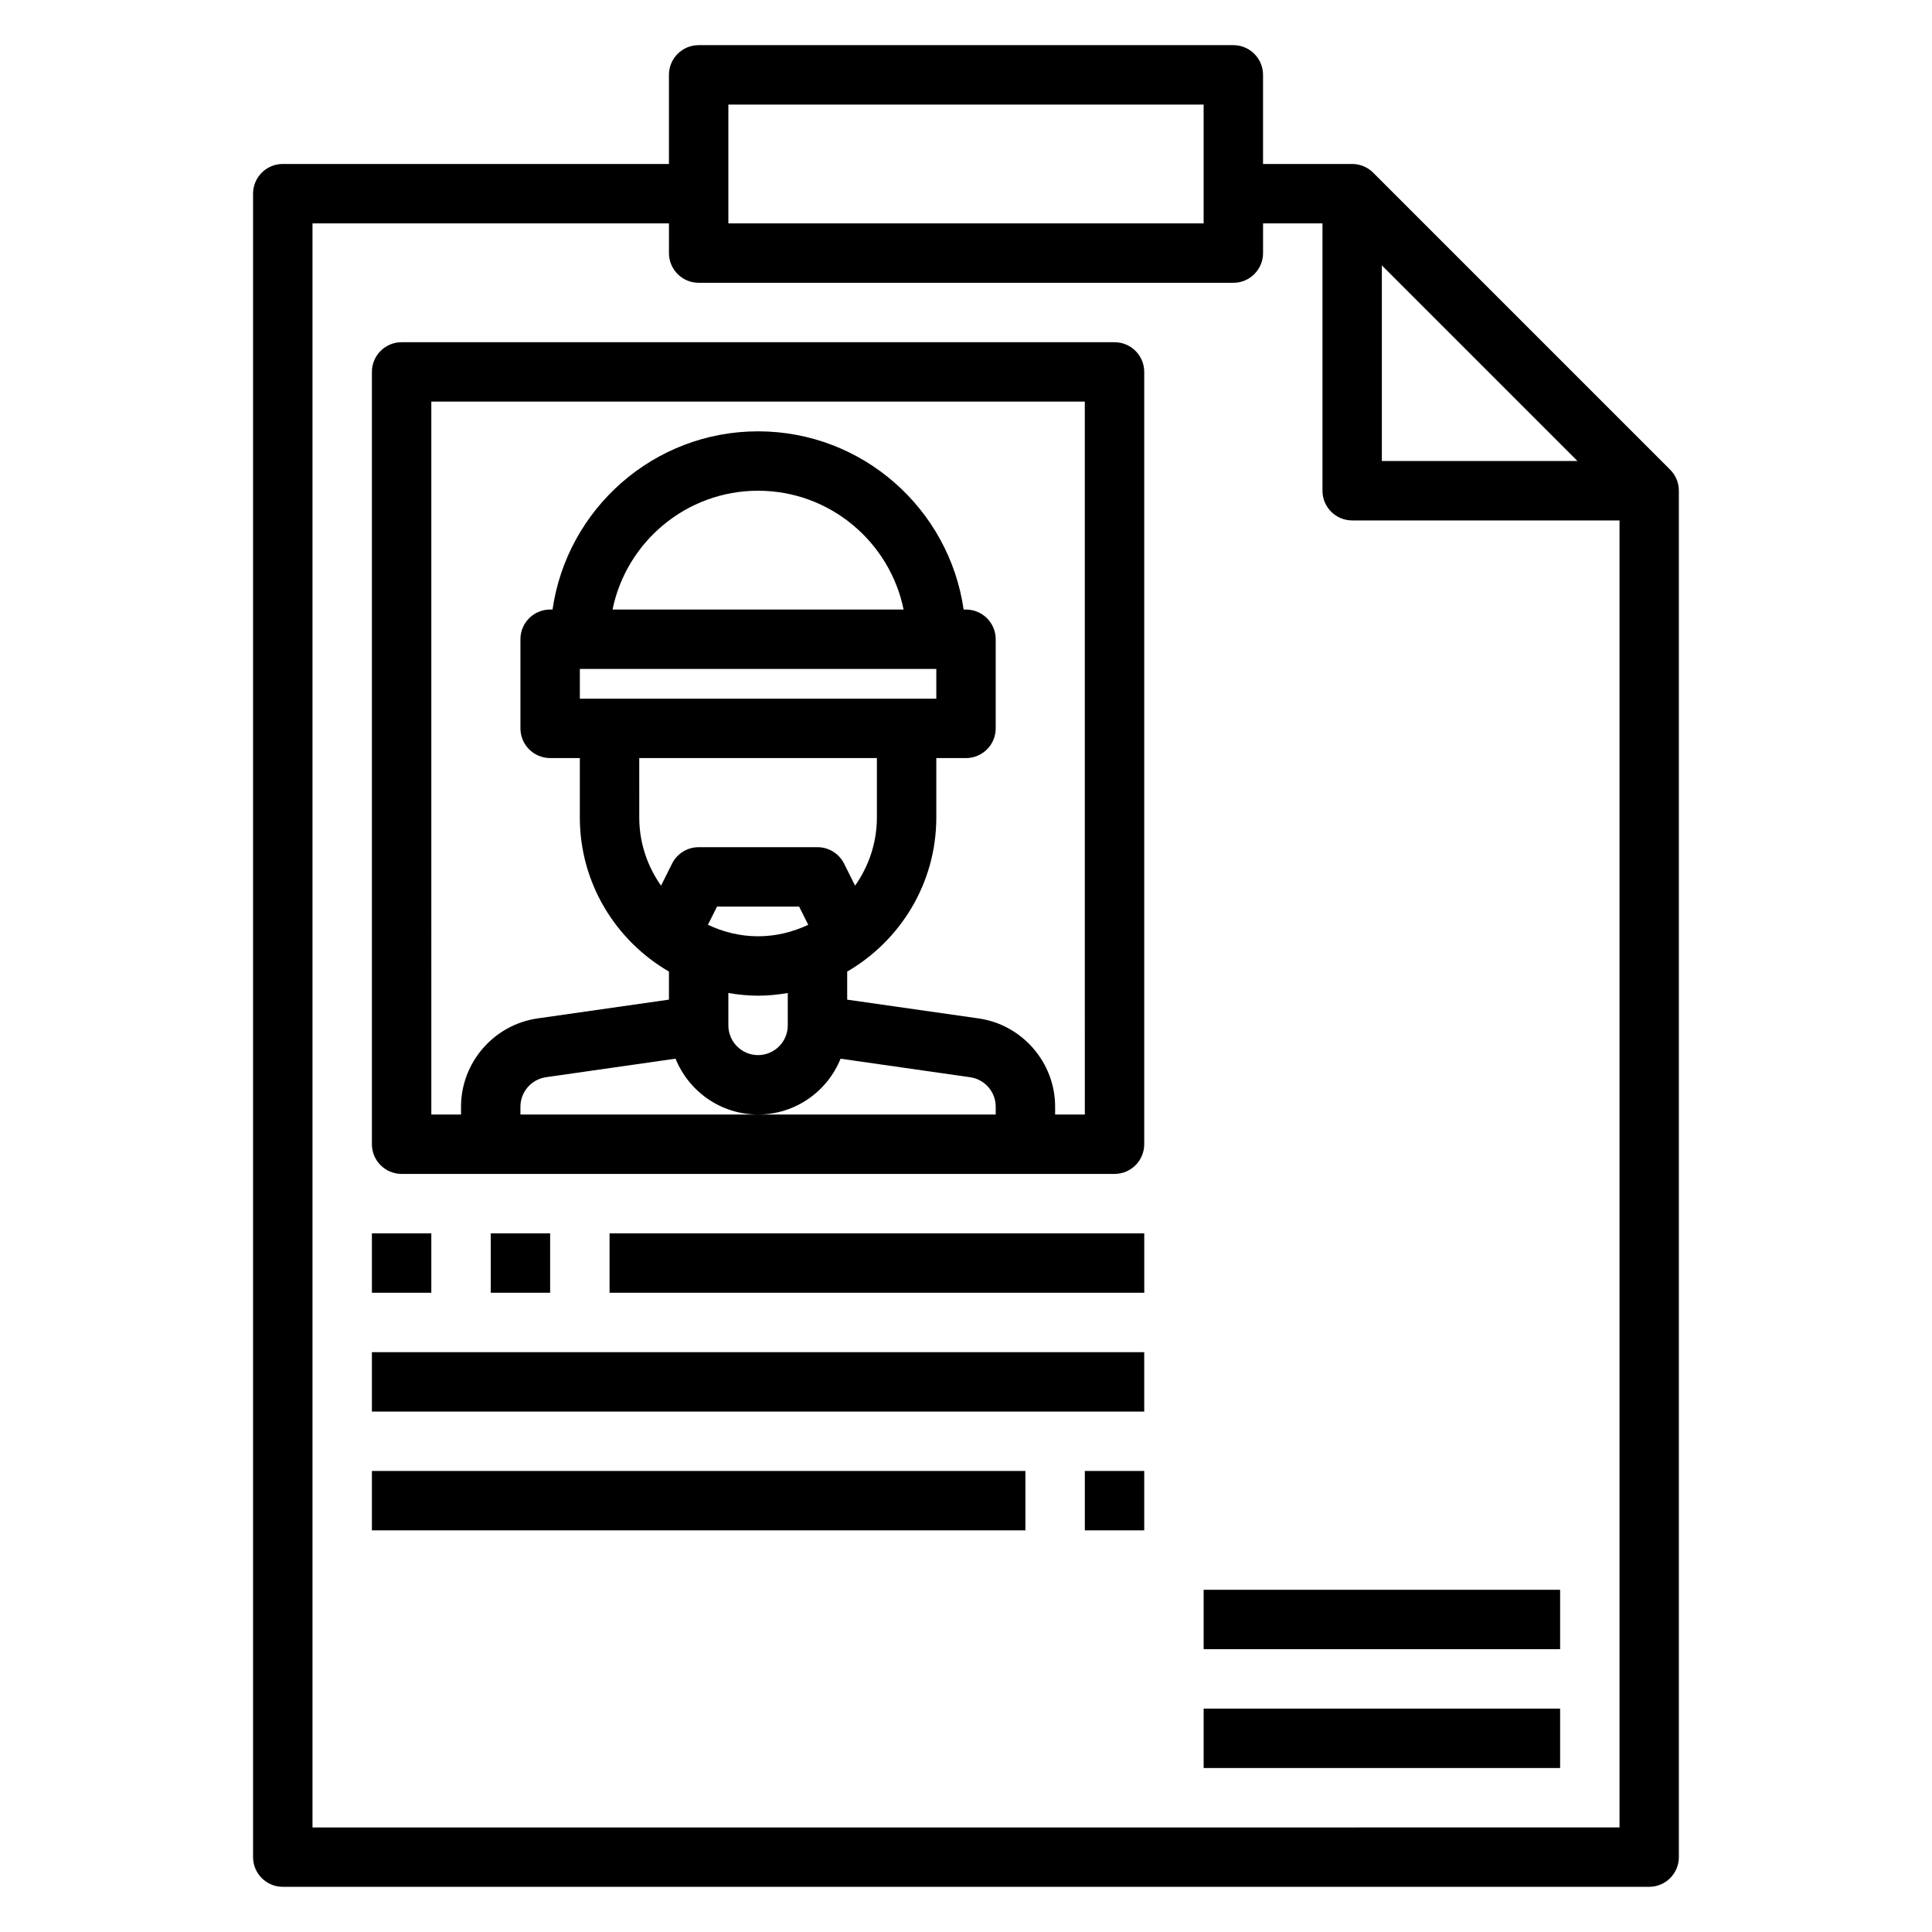
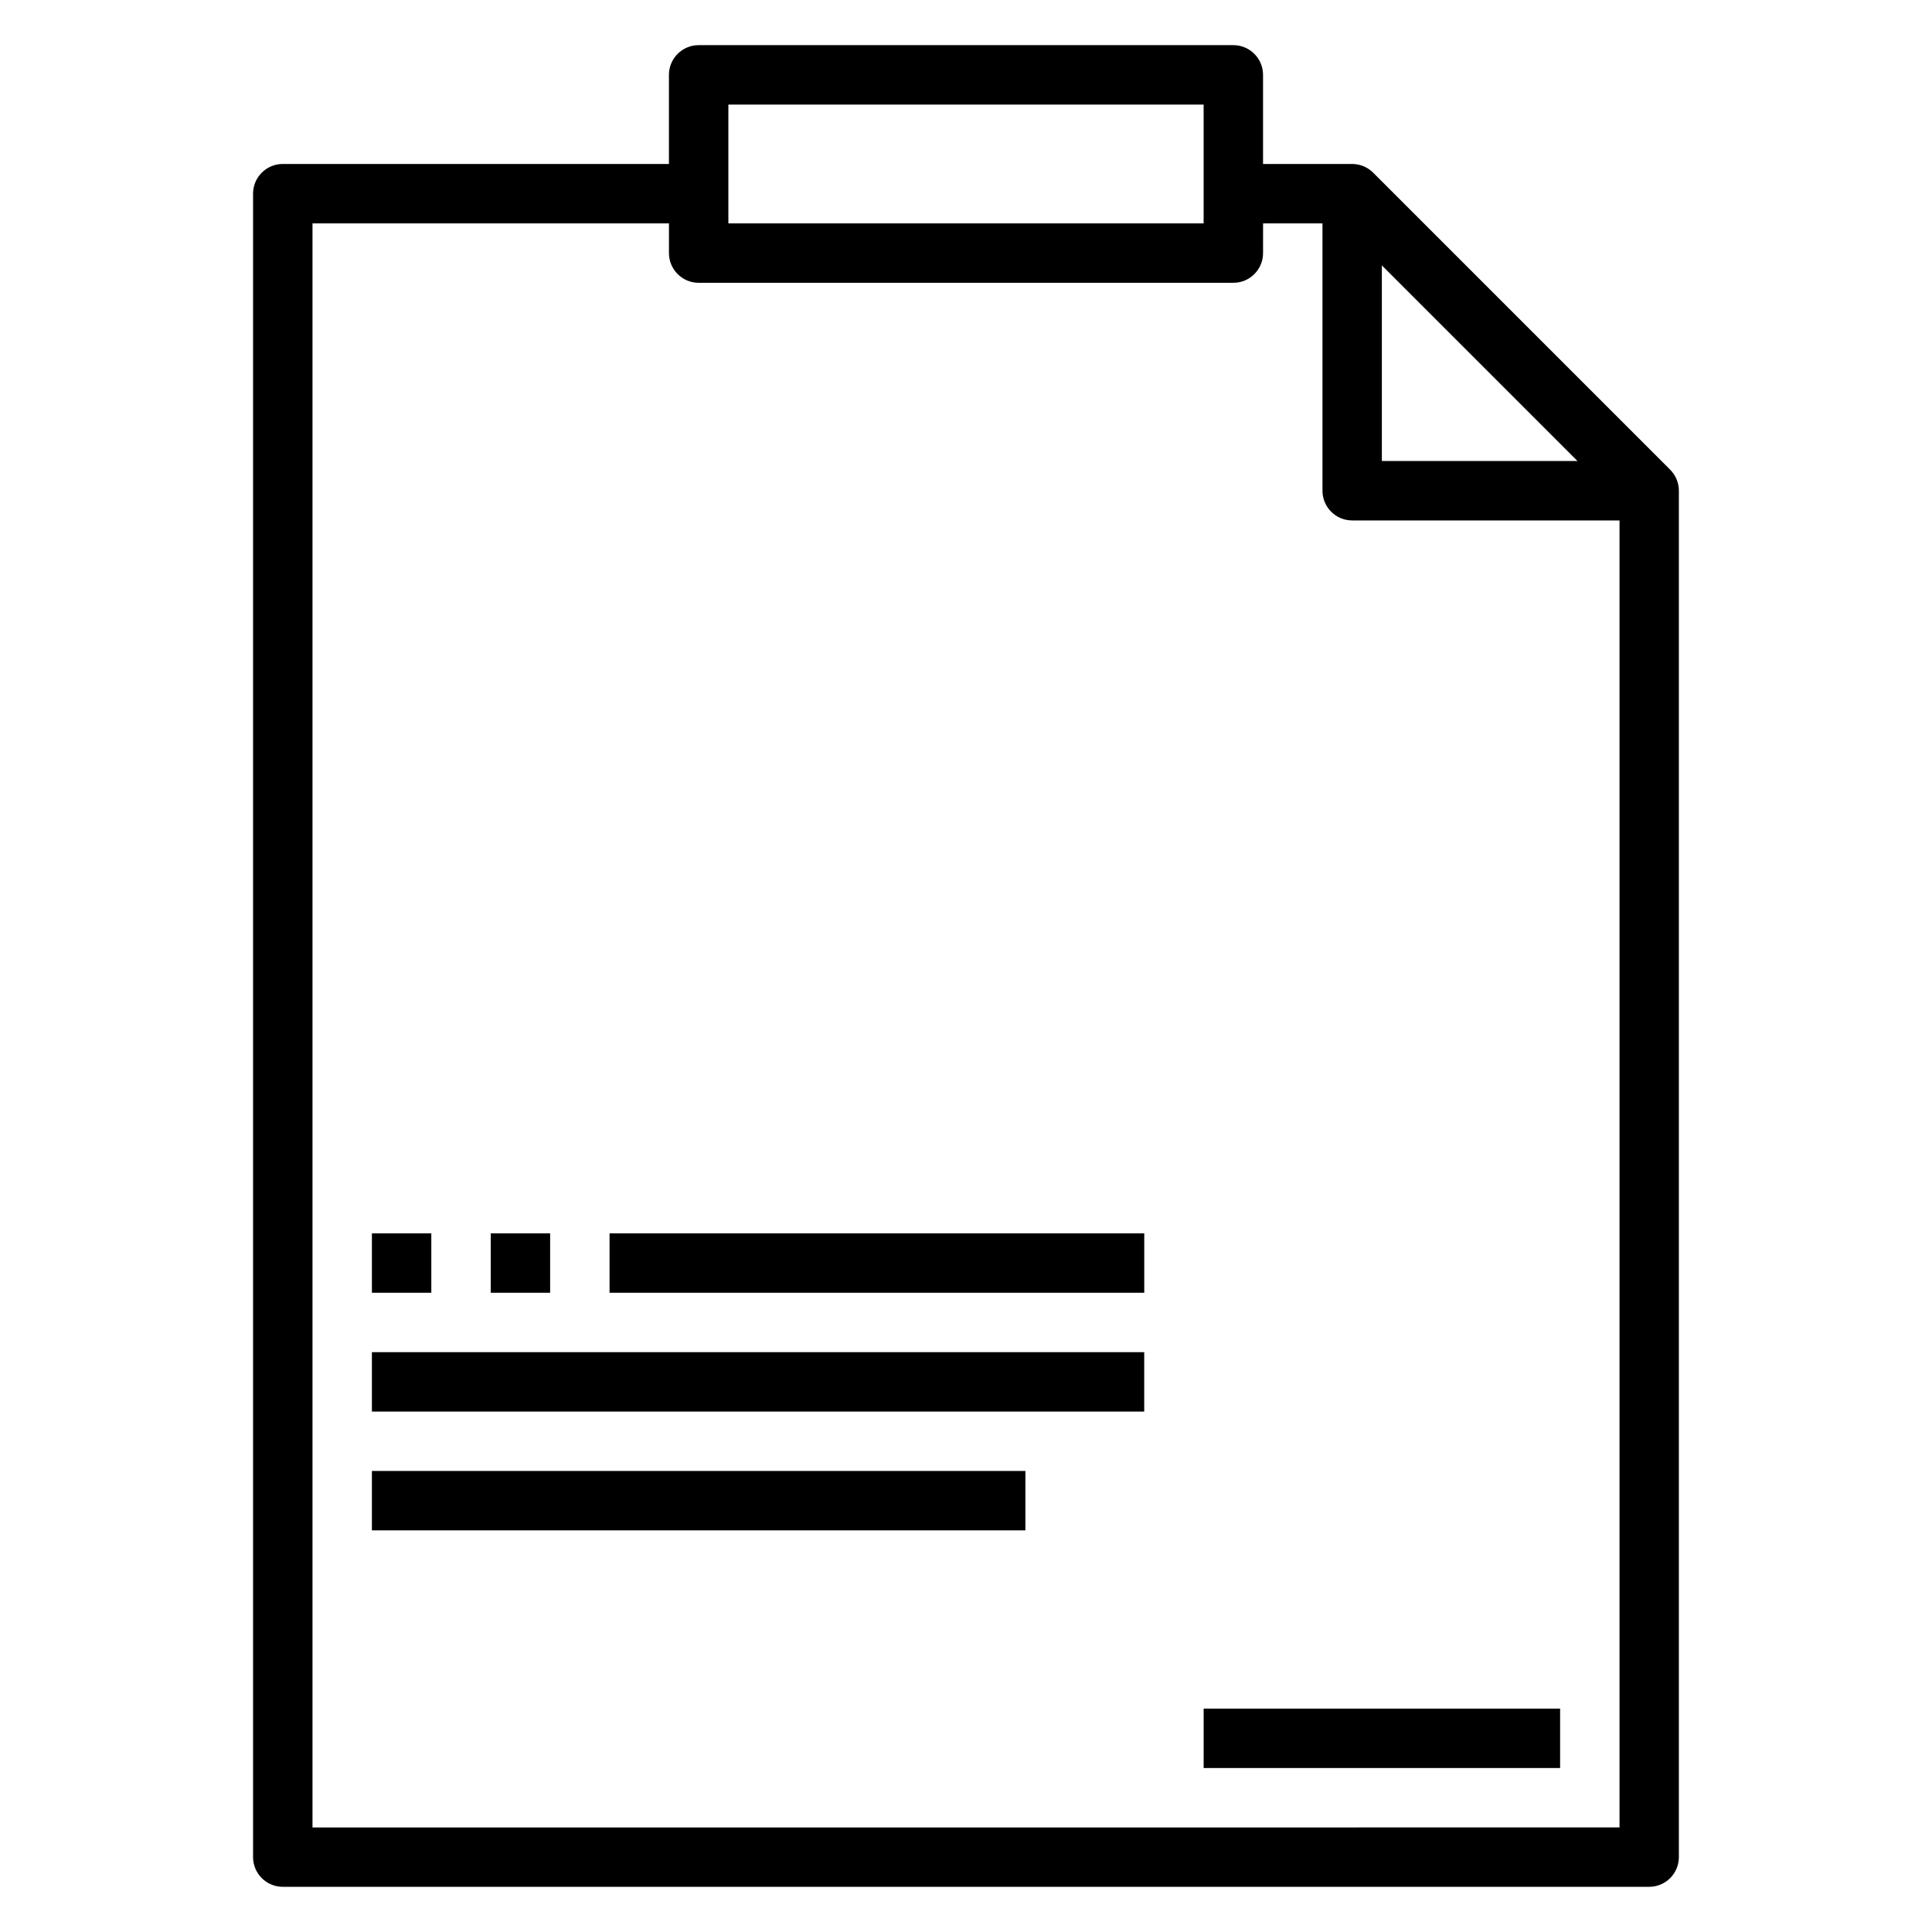
<svg xmlns="http://www.w3.org/2000/svg" fill="#000000" width="800px" height="800px" version="1.1" viewBox="144 144 512 512">
  <g>
    <path d="m586.62 268.48-78.719-78.719c-1.473-1.48-3.481-2.309-5.566-2.309h-23.617v-23.617c0-4.344-3.527-7.871-7.871-7.871h-141.7c-4.344 0-7.871 3.527-7.871 7.871v23.617h-102.34c-4.344 0-7.871 3.527-7.871 7.871v440.83c0 4.344 3.527 7.871 7.871 7.871h362.11c4.344 0 7.871-3.527 7.871-7.871v-362.11c0-2.086-0.824-4.094-2.305-5.566zm-76.414-54.152 51.844 51.848h-51.844zm-173.18-42.617h125.95v31.488h-125.95zm-110.21 456.58v-425.09h94.465v7.871c0 4.344 3.527 7.871 7.871 7.871h141.7c4.344 0 7.871-3.527 7.871-7.871l0.004-7.871h15.742v70.848c0 4.344 3.527 7.871 7.871 7.871h70.848v346.37z" />
-     <path d="m439.36 234.69h-188.93c-4.344 0-7.871 3.527-7.871 7.871v204.67c0 4.344 3.527 7.871 7.871 7.871h188.93c4.344 0 7.871-3.527 7.871-7.871v-204.67c0-4.348-3.527-7.871-7.871-7.871zm-157.44 204.67v-2.094c0-3.891 2.906-7.234 6.762-7.793l34.344-4.914c3.504 8.668 11.969 14.801 21.871 14.801 9.895 0 18.367-6.133 21.867-14.793l34.352 4.914c3.852 0.551 6.758 3.894 6.758 7.785v2.094zm15.746-110.21v-7.871h94.465v7.871zm8.664-23.613c3.66-17.941 19.555-31.488 38.566-31.488s34.906 13.547 38.566 31.488zm7.078 39.359h62.977v15.742c0 6.731-2.164 12.941-5.777 18.066l-2.922-5.848c-1.34-2.66-4.062-4.344-7.047-4.344h-31.488c-2.984 0-5.707 1.684-7.047 4.352l-2.922 5.848c-3.609-5.133-5.773-11.344-5.773-18.074zm31.488 47.23c-4.762 0-9.242-1.141-13.289-3.047l2.41-4.824h21.758l2.418 4.824c-4.055 1.906-8.535 3.047-13.297 3.047zm-7.871 15.035c2.566 0.434 5.188 0.707 7.871 0.707 2.684 0 5.305-0.277 7.871-0.707v8.582c0 4.336-3.535 7.871-7.871 7.871-4.336 0-7.871-3.535-7.871-7.871zm94.465 32.199h-7.871v-2.094c0-11.676-8.715-21.727-20.277-23.371l-34.828-4.977v-7.438c14.09-8.18 23.617-23.402 23.617-40.84v-15.742h7.871c4.344 0 7.871-3.527 7.871-7.871v-23.617c0-4.344-3.527-7.871-7.871-7.871h-0.629c-3.84-26.664-26.773-47.23-54.473-47.23-27.703 0-50.633 20.57-54.473 47.23l-0.637-0.004c-4.344 0-7.871 3.527-7.871 7.871v23.617c0 4.344 3.527 7.871 7.871 7.871h7.871v15.742c0 17.438 9.523 32.66 23.617 40.84v7.438l-34.824 4.977c-11.566 1.656-20.277 11.699-20.277 23.375v2.094h-7.871l-0.004-188.93h173.18z" />
    <path d="m242.56 470.85h15.742v15.742h-15.742z" />
    <path d="m274.05 470.85h15.742v15.742h-15.742z" />
    <path d="m305.54 470.85h141.7v15.742h-141.7z" />
    <path d="m242.56 502.34h204.67v15.742h-204.67z" />
    <path d="m242.56 533.82h173.18v15.742h-173.18z" />
-     <path d="m431.49 533.82h15.742v15.742h-15.742z" />
    <path d="m462.98 596.8h94.465v15.742h-94.465z" />
-     <path d="m462.98 565.31h94.465v15.742h-94.465z" />
  </g>
</svg>